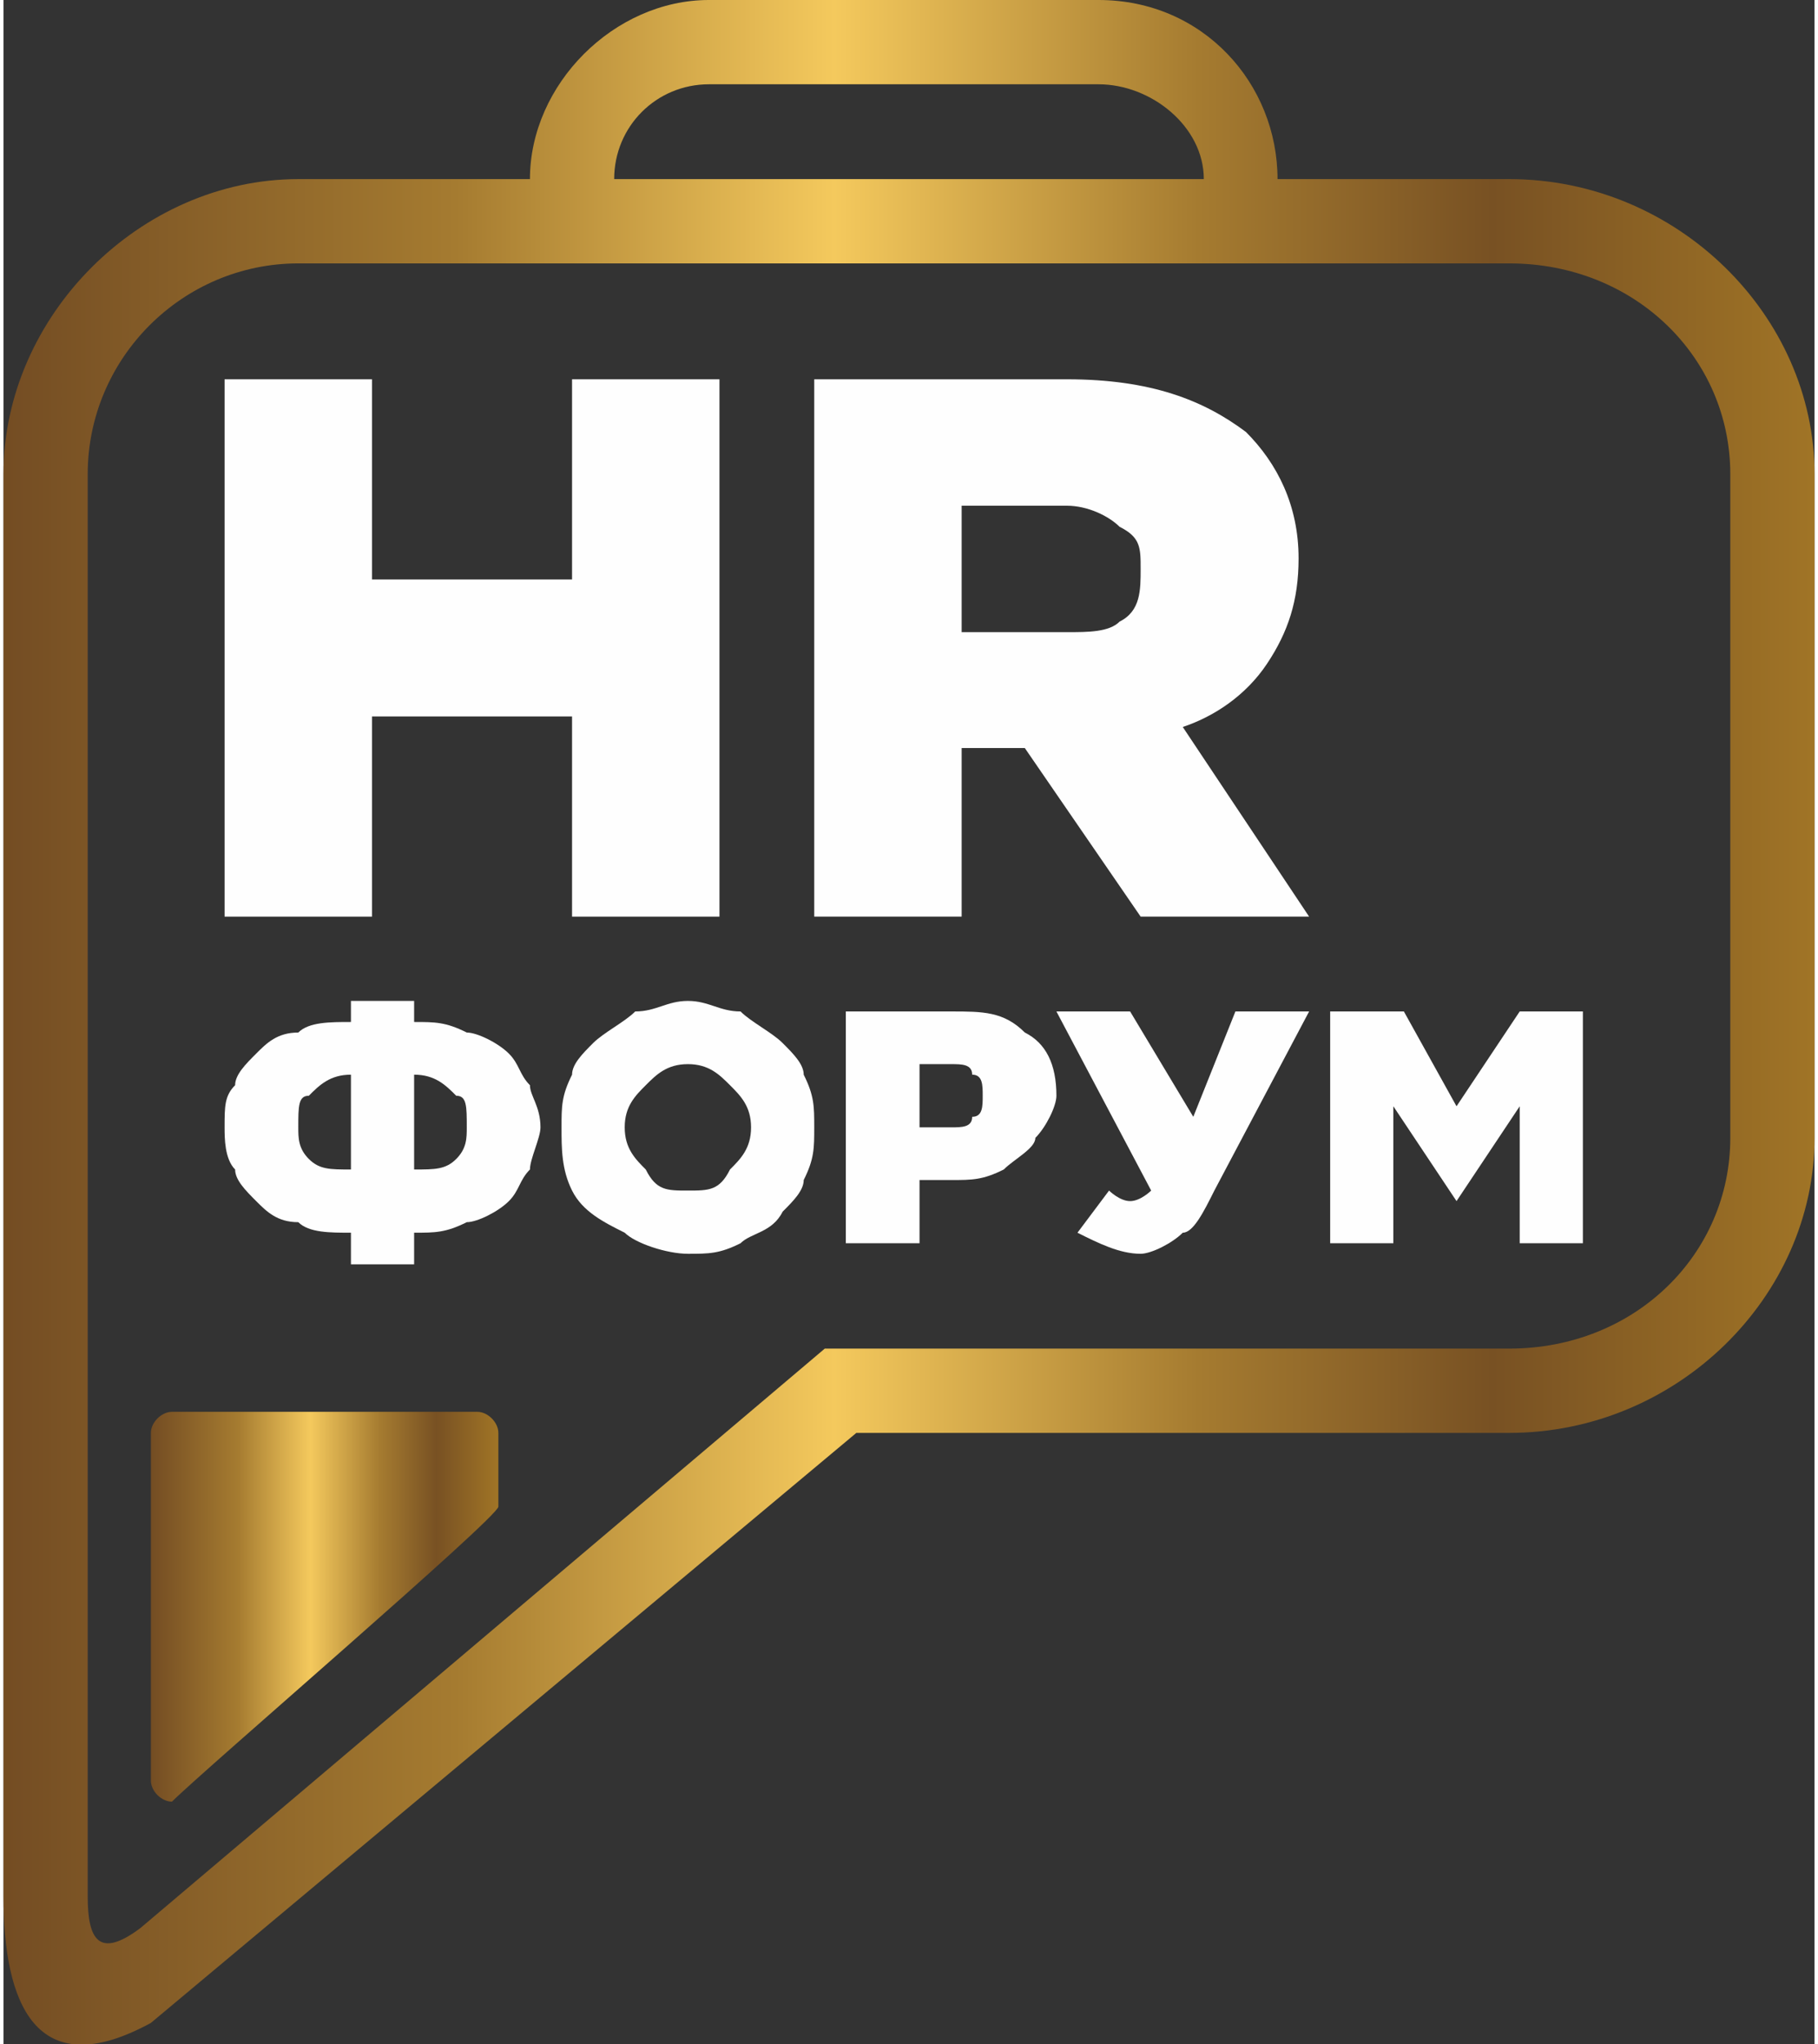
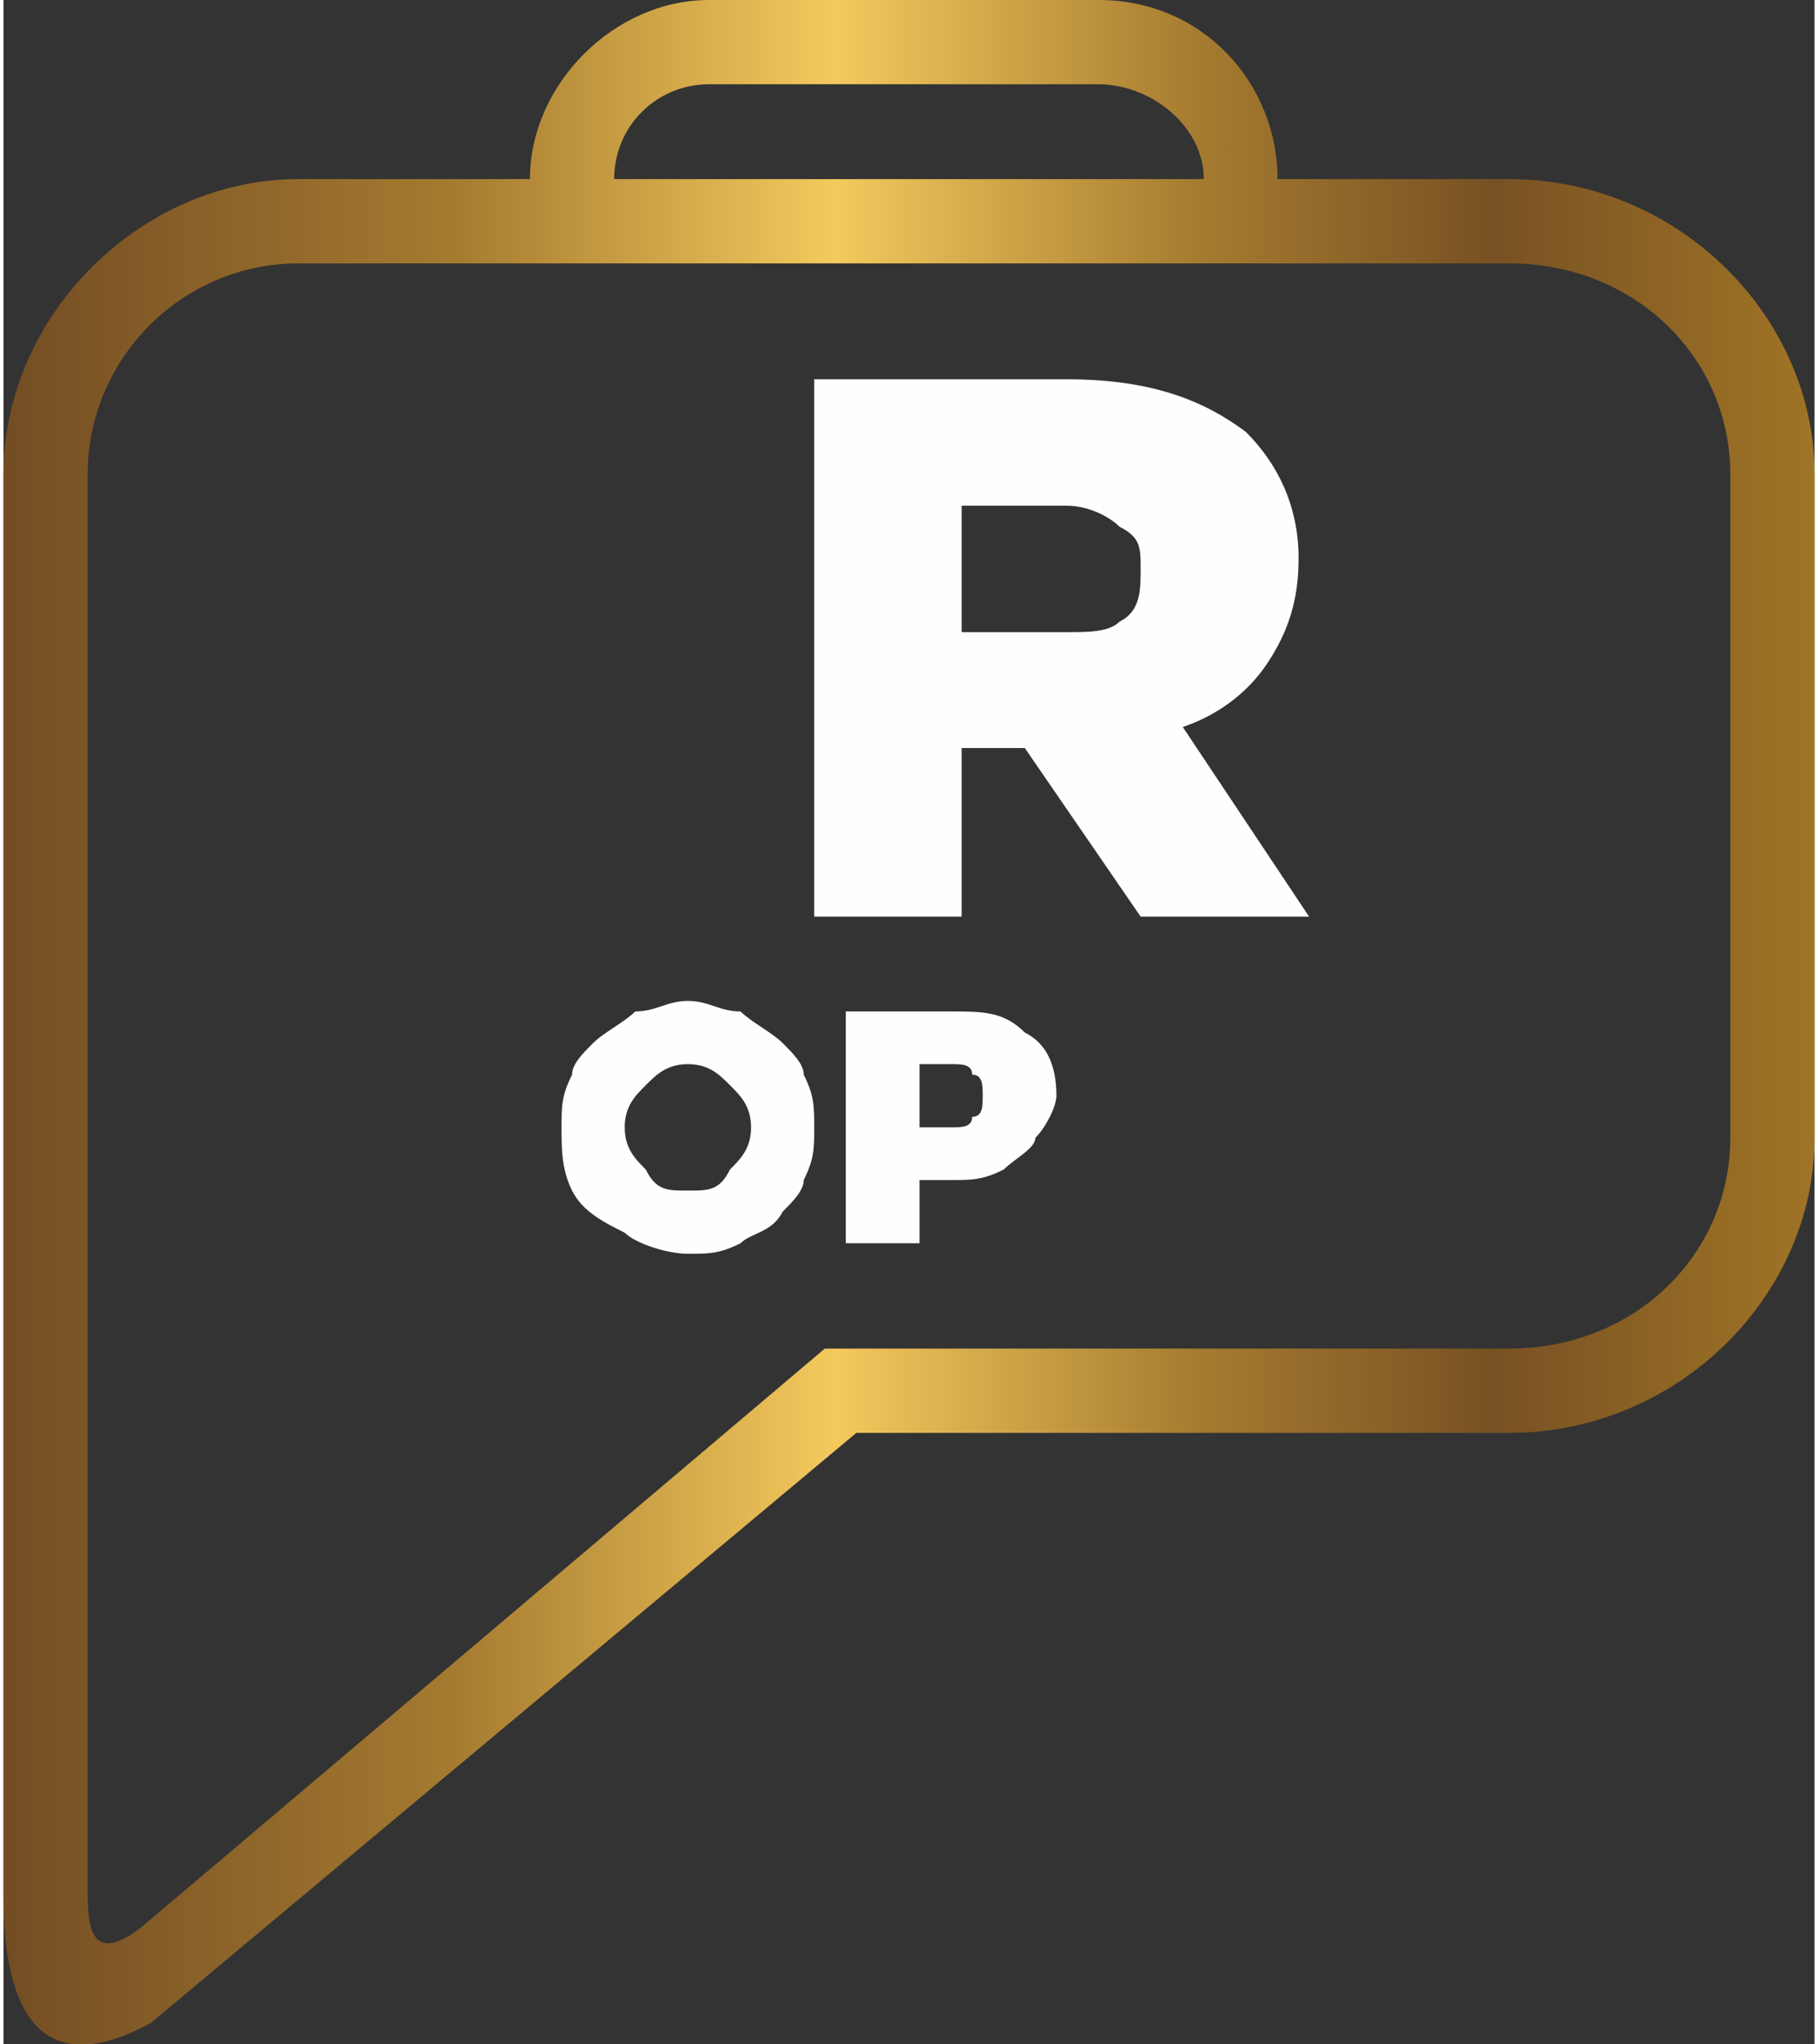
<svg xmlns="http://www.w3.org/2000/svg" xmlns:xlink="http://www.w3.org/1999/xlink" xml:space="preserve" width="89px" height="100px" style="shape-rendering:geometricPrecision; text-rendering:geometricPrecision; image-rendering:optimizeQuality; fill-rule:evenodd; clip-rule:evenodd" viewBox="0 0 1.72 1.94">
  <rect x="0" y="0" width="1.72" height="1.94" fill="#333333" stroke="none" />
  <defs>
    <style type="text/css">  .fil1 {fill:#FEFEFE;fill-rule:nonzero} .fil0 {fill:url(#id0)} .fil2 {fill:url(#id1)}  </style>
    <linearGradient id="id0" gradientUnits="userSpaceOnUse" x1="0" y1="0.97" x2="1.72" y2="0.97">
      <stop offset="0" style="stop-opacity:1; stop-color:#734C23" />
      <stop offset="0.251" style="stop-opacity:1; stop-color:#A57B30" />
      <stop offset="0.459" style="stop-opacity:1; stop-color:#F4C95D" />
      <stop offset="0.659" style="stop-opacity:1; stop-color:#A57B30" />
      <stop offset="0.82" style="stop-opacity:1; stop-color:#785123" />
      <stop offset="1" style="stop-opacity:1; stop-color:#A17526" />
    </linearGradient>
    <linearGradient id="id1" gradientUnits="userSpaceOnUse" xlink:href="#id0" x1="0.14" y1="1.53" x2="0.47" y2="1.53"> </linearGradient>
  </defs>
  <g id="Слой_x0020_1">
    <g id="_2629581765376">
      <path class="fil0" d="M0.13 1.83l0.65 -0.55 0.65 0c0.12,0 0.21,-0.09 0.21,-0.2l0 -0.63c0,-0.11 -0.09,-0.2 -0.21,-0.2l-1.15 0c-0.11,0 -0.2,0.09 -0.2,0.2 0,0.45 0,0.9 0,1.35 0,0.04 0.01,0.06 0.05,0.03zm0.54 -1.75l0.37 0c0.05,0 0.1,0.04 0.1,0.09l0 0 0 0 -0.56 0 0 0 0 0c0,-0.05 0.04,-0.09 0.09,-0.09zm0.54 0.09l0 0 0 0c0,-0.09 -0.07,-0.17 -0.17,-0.17l-0.37 0c-0.09,0 -0.17,0.08 -0.17,0.17l0 0 0 0 -0.22 0c-0.15,0 -0.28,0.13 -0.28,0.28 0,0.45 0,0.9 0,1.35 0,0.1 0.03,0.18 0.14,0.12l0.67 -0.56 0.62 0c0.16,0 0.29,-0.13 0.29,-0.28l0 -0.63c0,-0.15 -0.13,-0.28 -0.29,-0.28l-0.22 0z" />
      <g>
-         <polygon class="fil1" points="0.21,0.87 0.21,0.36 0.35,0.36 0.35,0.55 0.54,0.55 0.54,0.36 0.68,0.36 0.68,0.87 0.54,0.87 0.54,0.68 0.35,0.68 0.35,0.87 " />
        <path id="1" class="fil1" d="M0.77 0.87l0 -0.51 0.24 0c0.08,0 0.13,0.02 0.17,0.05 0.03,0.03 0.05,0.07 0.05,0.12 0,0.04 -0.01,0.07 -0.03,0.1 -0.02,0.03 -0.05,0.05 -0.08,0.06l0.12 0.18 -0.16 0 -0.11 -0.16 -0.06 0 0 0.16 -0.14 0zm0.14 -0.27l0.1 0c0.02,0 0.04,0 0.05,-0.01 0.02,-0.01 0.02,-0.03 0.02,-0.05 0,-0.02 0,-0.03 -0.02,-0.04 -0.01,-0.01 -0.03,-0.02 -0.05,-0.02l-0.1 0 0 0.12z" />
-         <path class="fil1" d="M0.21 1.07c0,-0.02 0,-0.03 0.01,-0.04 0,-0.01 0.01,-0.02 0.02,-0.03 0.01,-0.01 0.02,-0.02 0.04,-0.02 0.01,-0.01 0.03,-0.01 0.05,-0.01l0 -0.02 0.06 0 0 0.02c0.02,0 0.03,0 0.05,0.01 0.01,0 0.03,0.01 0.04,0.02 0.01,0.01 0.01,0.02 0.02,0.03 0,0.01 0.01,0.02 0.01,0.04 0,0.01 -0.01,0.03 -0.01,0.04 -0.01,0.01 -0.01,0.02 -0.02,0.03 -0.01,0.01 -0.03,0.02 -0.04,0.02 -0.02,0.01 -0.03,0.01 -0.05,0.01l0 0.03 -0.06 0 0 -0.03c-0.02,0 -0.04,0 -0.05,-0.01 -0.02,0 -0.03,-0.01 -0.04,-0.02 -0.01,-0.01 -0.02,-0.02 -0.02,-0.03 -0.01,-0.01 -0.01,-0.03 -0.01,-0.04zm0.07 0c0,0.01 0,0.02 0.01,0.03 0.01,0.01 0.02,0.01 0.04,0.01l0 -0.09c-0.02,0 -0.03,0.01 -0.04,0.02 -0.01,0 -0.01,0.01 -0.01,0.03zm0.11 0.04c0.02,0 0.03,0 0.04,-0.01 0.01,-0.01 0.01,-0.02 0.01,-0.03 0,-0.02 0,-0.03 -0.01,-0.03 -0.01,-0.01 -0.02,-0.02 -0.04,-0.02l0 0.09z" />
-         <path id="1" class="fil1" d="M0.53 1.07c0,-0.02 0,-0.03 0.01,-0.05 0,-0.01 0.01,-0.02 0.02,-0.03 0.01,-0.01 0.03,-0.02 0.04,-0.03 0.02,0 0.03,-0.01 0.05,-0.01 0.02,0 0.03,0.01 0.05,0.01 0.01,0.01 0.03,0.02 0.04,0.03 0.01,0.01 0.02,0.02 0.02,0.03 0.01,0.02 0.01,0.03 0.01,0.05 0,0.02 0,0.03 -0.01,0.05 0,0.01 -0.01,0.02 -0.02,0.03 -0.01,0.02 -0.03,0.02 -0.04,0.03 -0.02,0.01 -0.03,0.01 -0.05,0.01 -0.02,0 -0.05,-0.01 -0.06,-0.02 -0.02,-0.01 -0.04,-0.02 -0.05,-0.04 -0.01,-0.02 -0.01,-0.04 -0.01,-0.06zm0.06 0c0,0.02 0.01,0.03 0.02,0.04 0.01,0.02 0.02,0.02 0.04,0.02 0.02,0 0.03,0 0.04,-0.02 0.01,-0.01 0.02,-0.02 0.02,-0.04 0,-0.02 -0.01,-0.03 -0.02,-0.04 -0.01,-0.01 -0.02,-0.02 -0.04,-0.02 -0.02,0 -0.03,0.01 -0.04,0.02 -0.01,0.01 -0.02,0.02 -0.02,0.04z" />
+         <path id="1" class="fil1" d="M0.53 1.07c0,-0.02 0,-0.03 0.01,-0.05 0,-0.01 0.01,-0.02 0.02,-0.03 0.01,-0.01 0.03,-0.02 0.04,-0.03 0.02,0 0.03,-0.01 0.05,-0.01 0.02,0 0.03,0.01 0.05,0.01 0.01,0.01 0.03,0.02 0.04,0.03 0.01,0.01 0.02,0.02 0.02,0.03 0.01,0.02 0.01,0.03 0.01,0.05 0,0.02 0,0.03 -0.01,0.05 0,0.01 -0.01,0.02 -0.02,0.03 -0.01,0.02 -0.03,0.02 -0.04,0.03 -0.02,0.01 -0.03,0.01 -0.05,0.01 -0.02,0 -0.05,-0.01 -0.06,-0.02 -0.02,-0.01 -0.04,-0.02 -0.05,-0.04 -0.01,-0.02 -0.01,-0.04 -0.01,-0.06zm0.06 0c0,0.02 0.01,0.03 0.02,0.04 0.01,0.02 0.02,0.02 0.04,0.02 0.02,0 0.03,0 0.04,-0.02 0.01,-0.01 0.02,-0.02 0.02,-0.04 0,-0.02 -0.01,-0.03 -0.02,-0.04 -0.01,-0.01 -0.02,-0.02 -0.04,-0.02 -0.02,0 -0.03,0.01 -0.04,0.02 -0.01,0.01 -0.02,0.02 -0.02,0.04" />
        <path id="2" class="fil1" d="M0.8 1.18l0 -0.22 0.1 0c0.03,0 0.05,0 0.07,0.02 0.02,0.01 0.03,0.03 0.03,0.06 0,0.01 -0.01,0.03 -0.02,0.04 0,0.01 -0.02,0.02 -0.03,0.03 -0.02,0.01 -0.03,0.01 -0.05,0.01l-0.03 0 0 0.06 -0.07 0zm0.07 -0.11l0.03 0c0.01,0 0.02,0 0.02,-0.01 0.01,0 0.01,-0.01 0.01,-0.02 0,-0.01 0,-0.02 -0.01,-0.02 0,-0.01 -0.01,-0.01 -0.02,-0.01l-0.03 0 0 0.06z" />
-         <path id="3" class="fil1" d="M1 0.96l0.07 0 0.06 0.1 0.04 -0.1 0.07 0 -0.09 0.17c-0.01,0.02 -0.02,0.04 -0.03,0.04 -0.01,0.01 -0.03,0.02 -0.04,0.02 -0.02,0 -0.04,-0.01 -0.06,-0.02l0.03 -0.04c0,0 0.01,0.01 0.02,0.01 0.01,0 0.02,-0.01 0.02,-0.01l-0.09 -0.17z" />
-         <polygon id="4" class="fil1" points="1.26,1.18 1.26,0.96 1.33,0.96 1.38,1.05 1.44,0.96 1.5,0.96 1.5,1.18 1.44,1.18 1.44,1.05 1.38,1.14 1.38,1.14 1.32,1.05 1.32,1.18 " />
      </g>
-       <path class="fil2" d="M0.45 1.34l-0.29 0c-0.01,0 -0.02,0.01 -0.02,0.02l0 0.33c0,0.01 0.01,0.02 0.02,0.02 0.03,-0.03 0.31,-0.27 0.31,-0.28l0 -0.07c0,-0.01 -0.01,-0.02 -0.02,-0.02z" />
    </g>
  </g>
</svg>